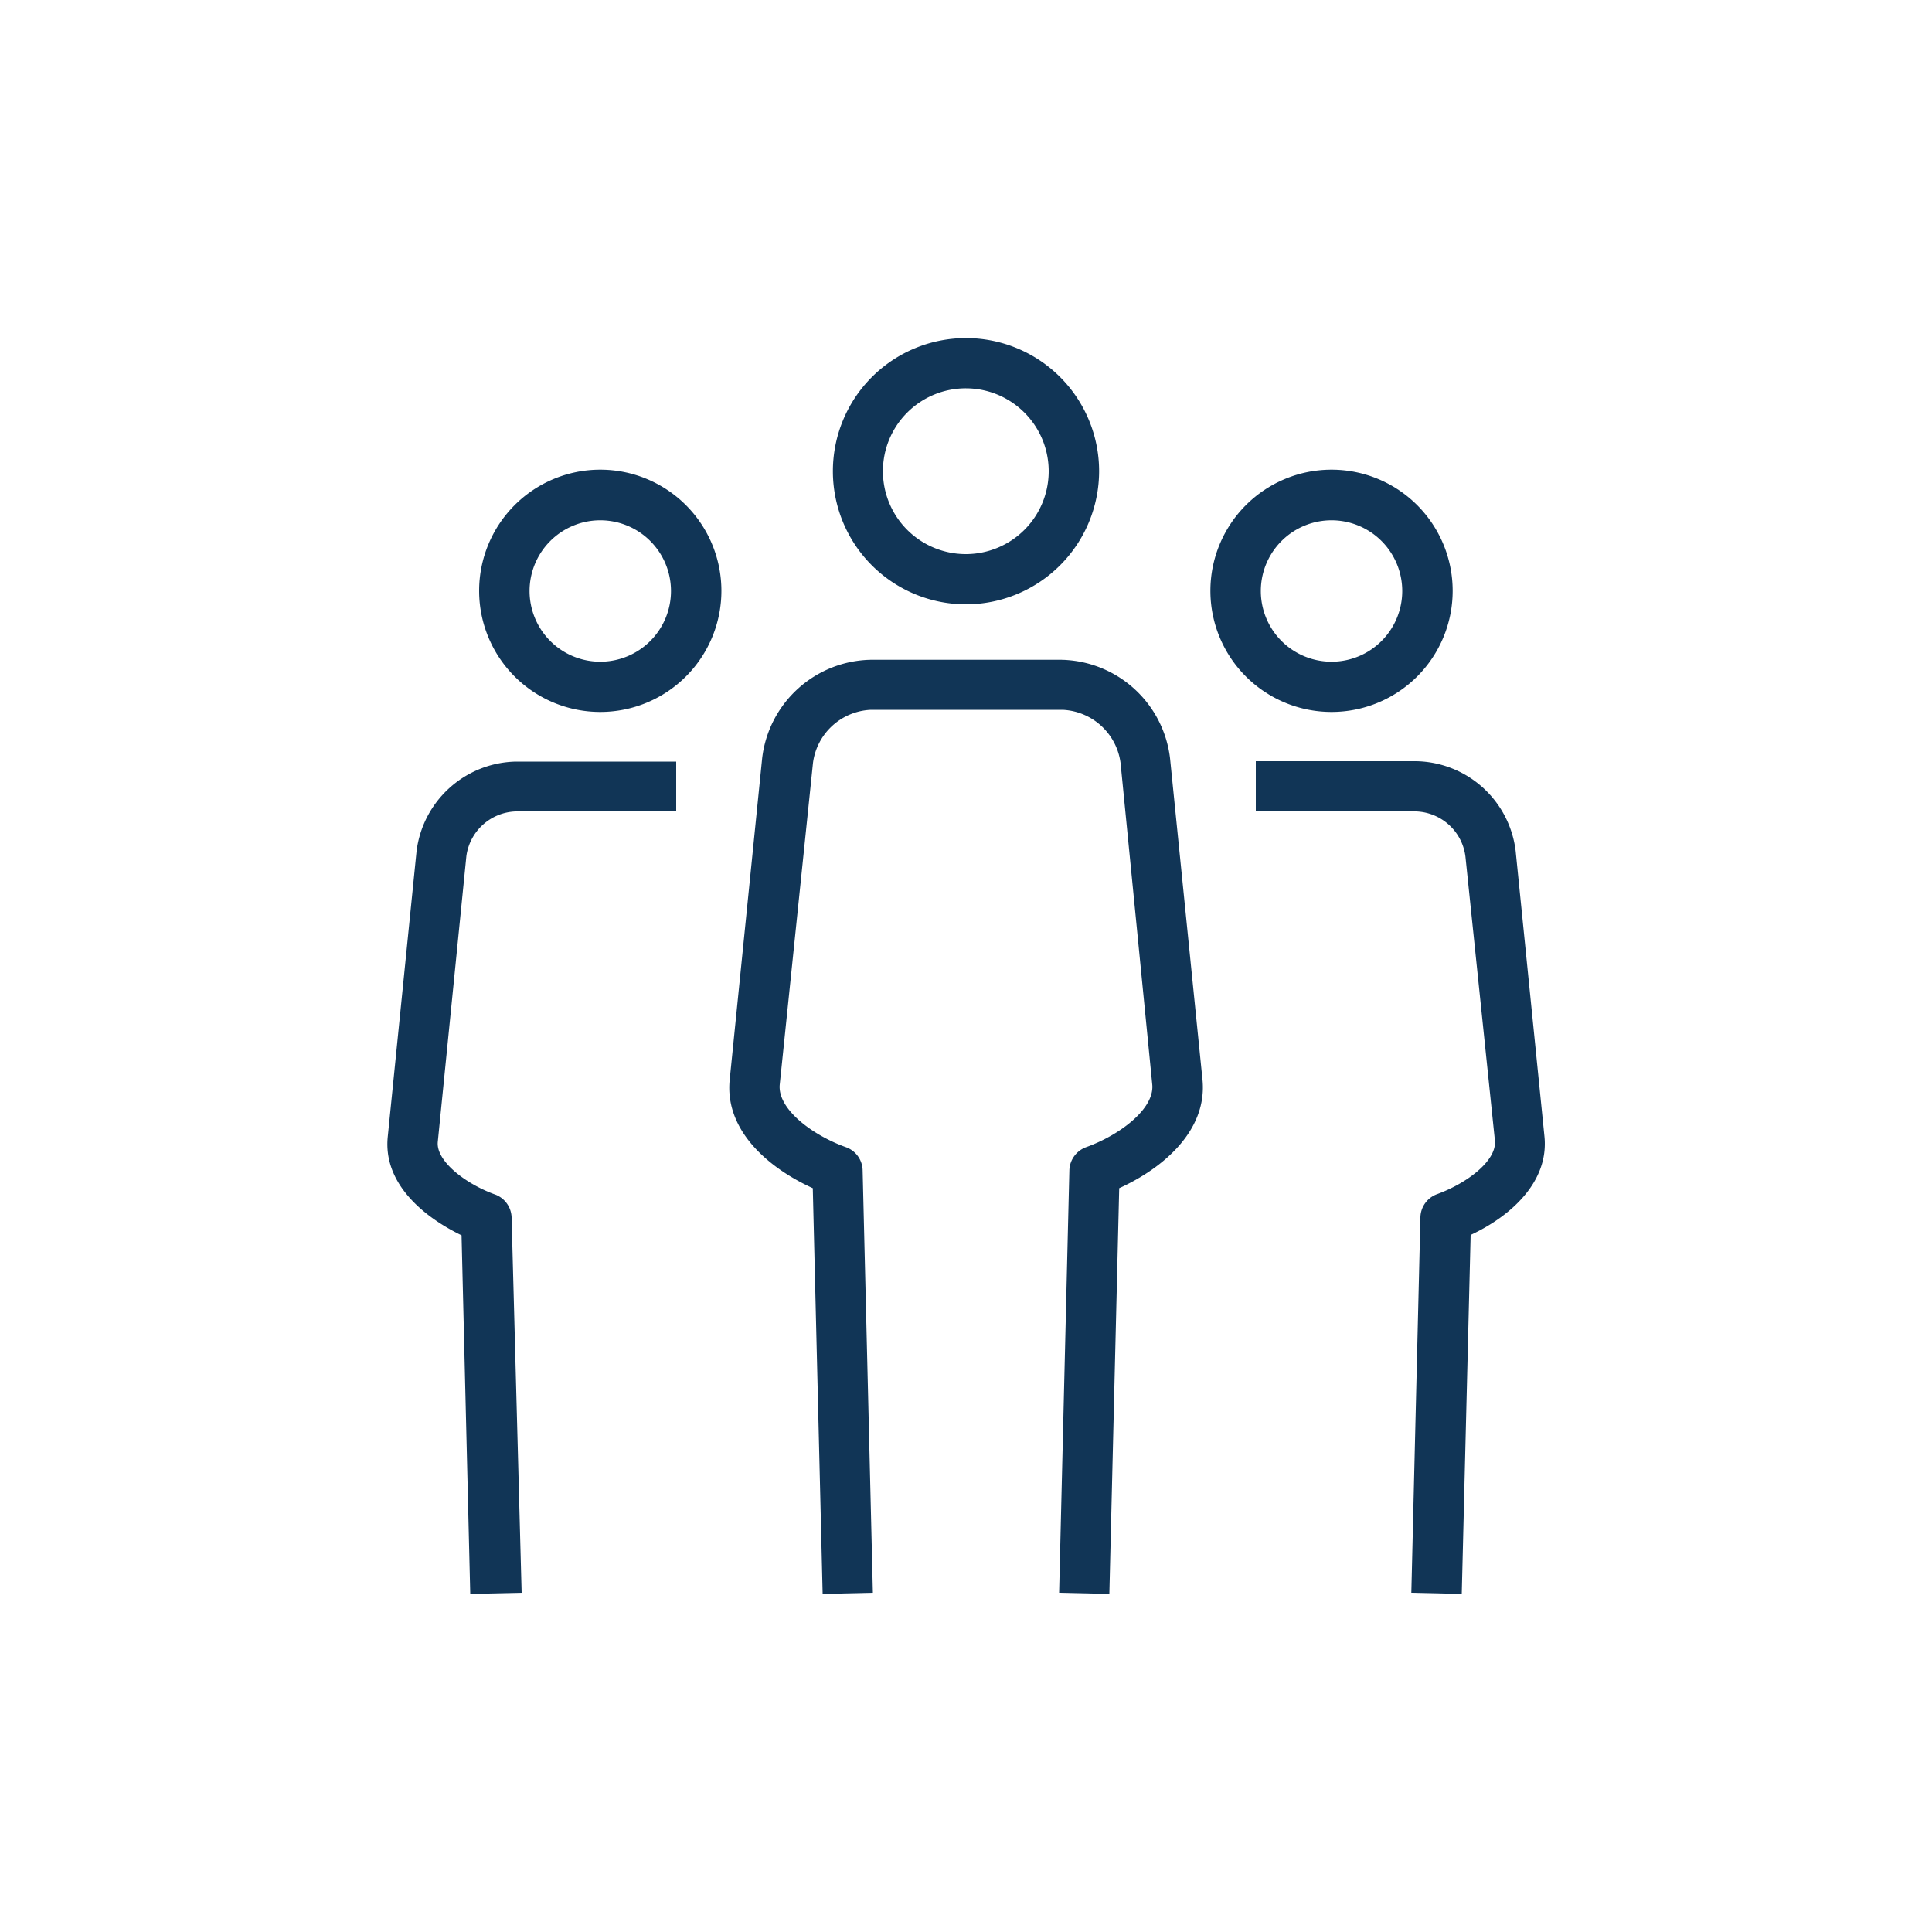
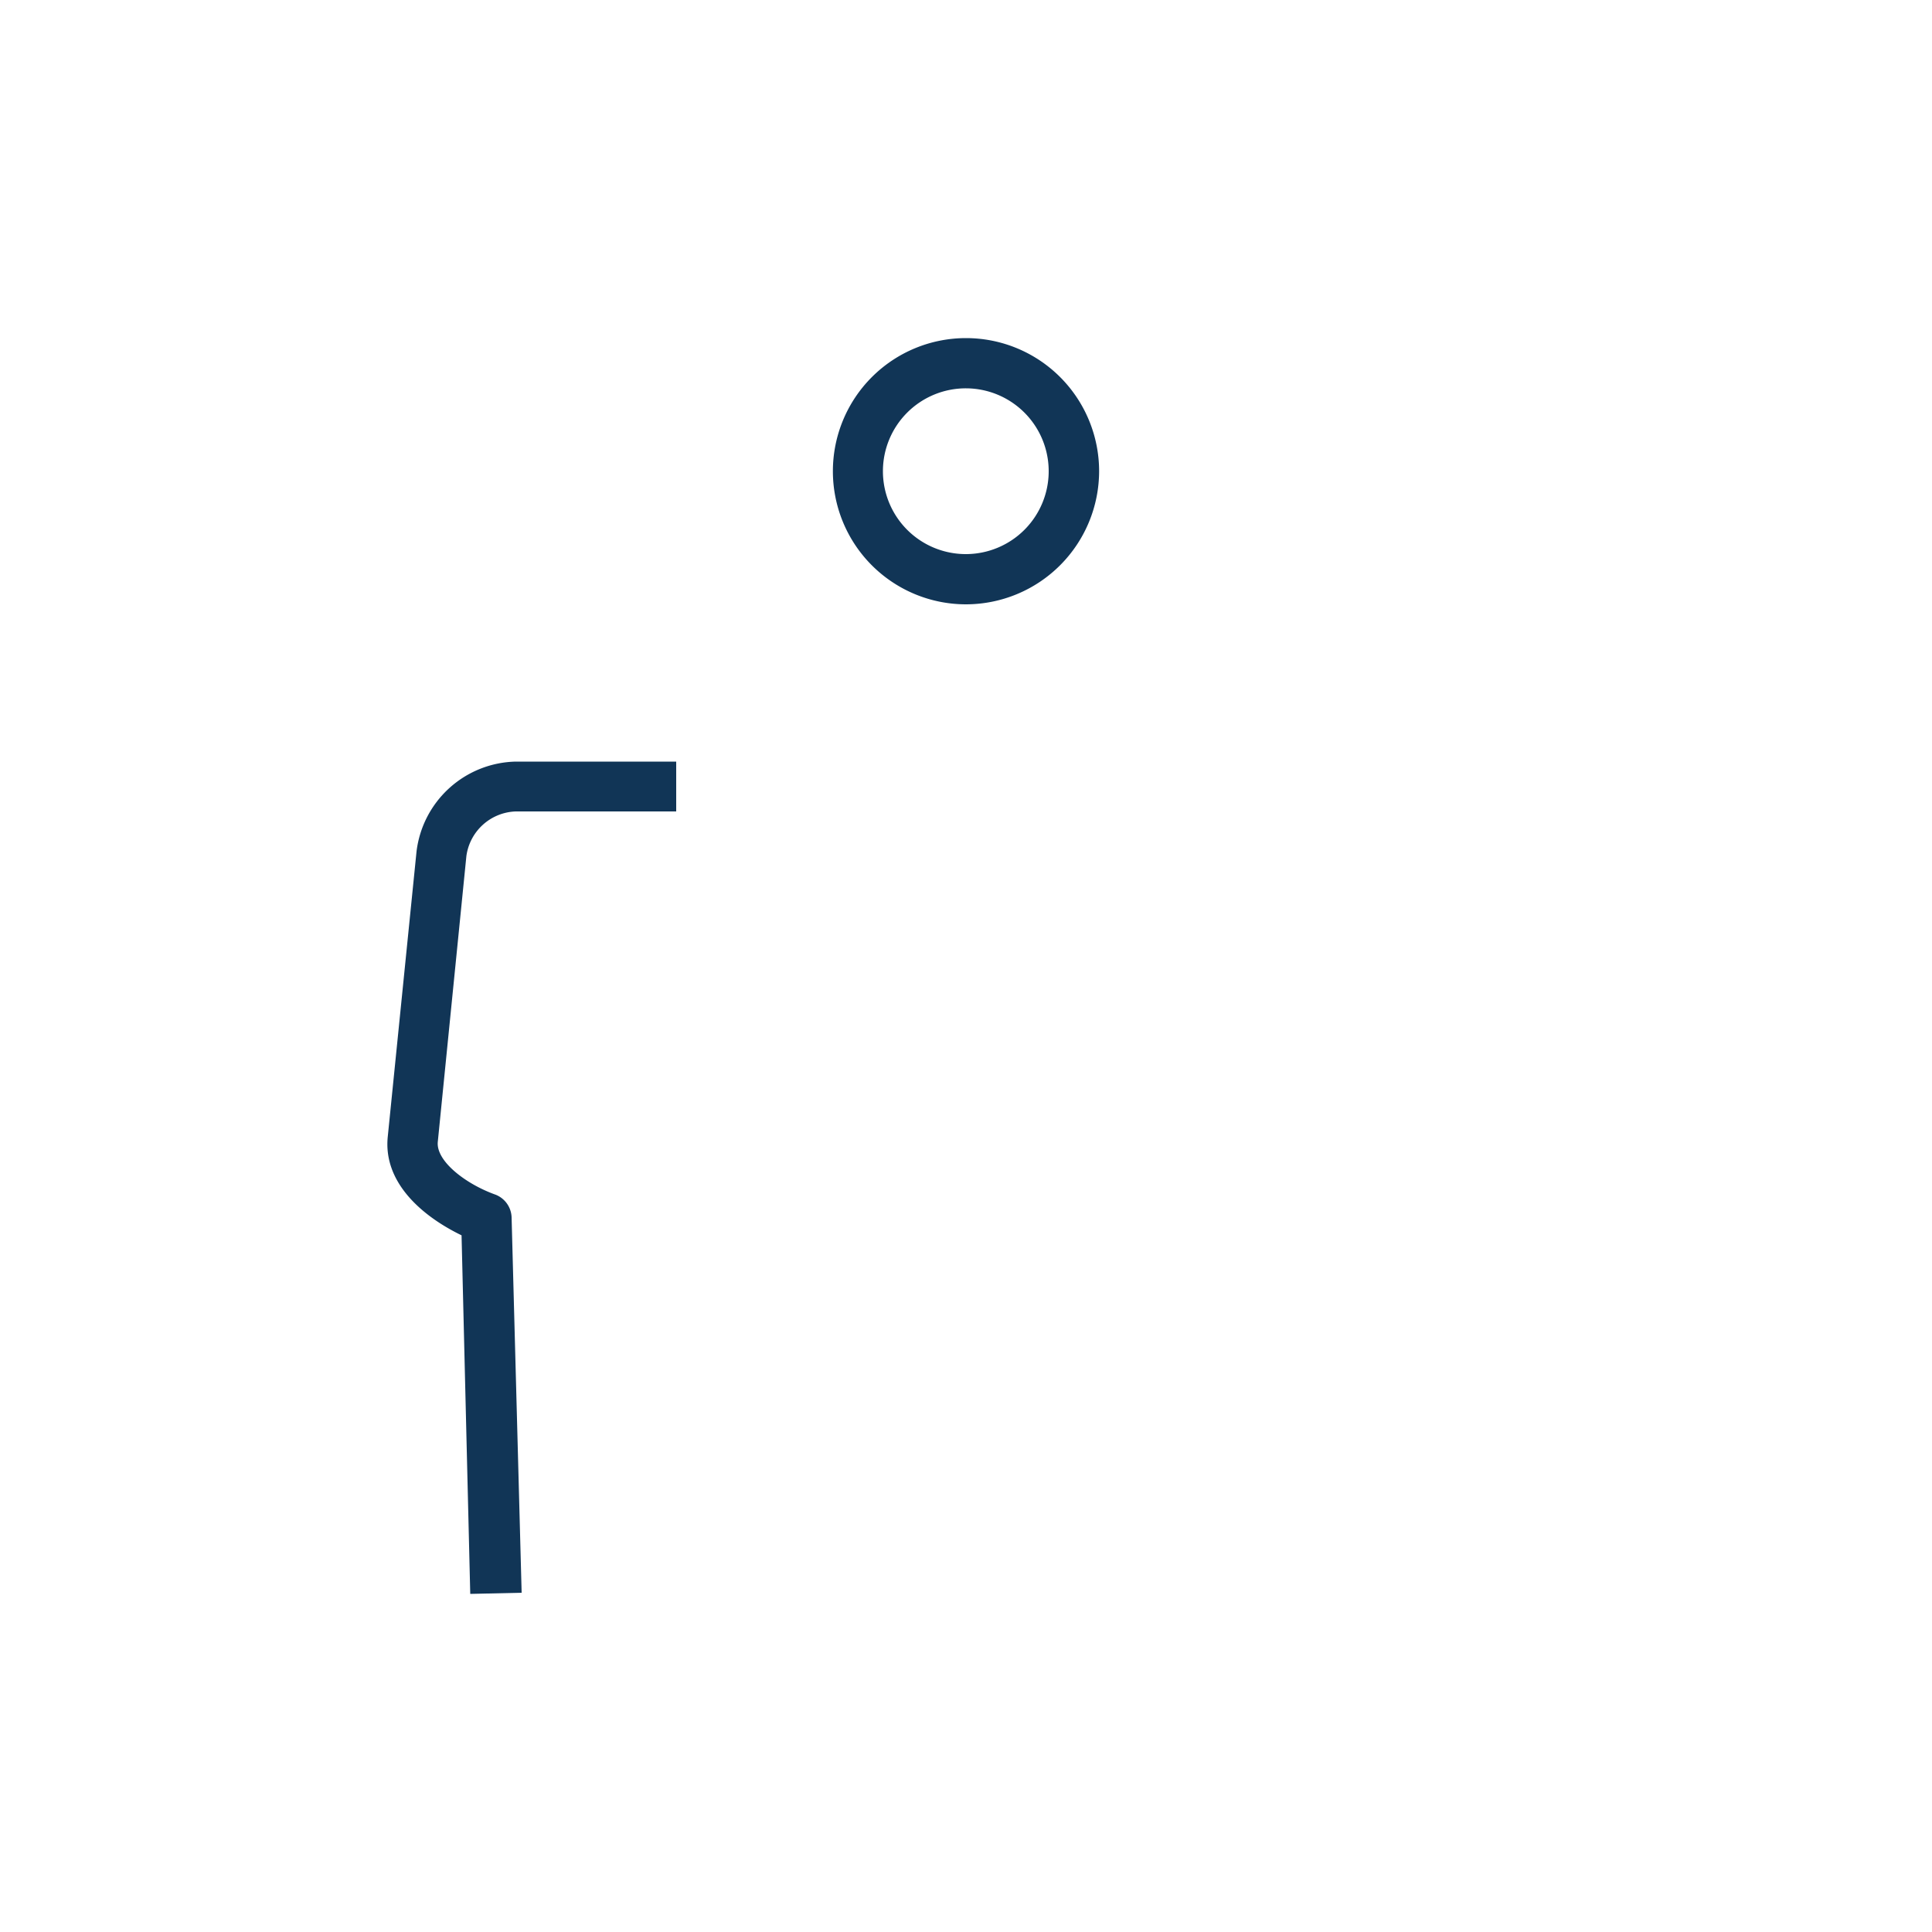
<svg xmlns="http://www.w3.org/2000/svg" id="Layer_1" data-name="Layer 1" width="100" height="100" viewBox="0 0 100 100">
  <g>
    <g>
      <path d="M50,31.28a6.89,6.89,0,1,1,6.89-6.89A6.9,6.9,0,0,1,50,31.28ZM50,20.1a4.29,4.29,0,1,0,4.28,4.29A4.29,4.29,0,0,0,50,20.1Z" style="fill: #113556" />
-       <path d="M57.42,82.5l-2.6-.06.53-21.86a1.32,1.32,0,0,1,.86-1.2c1.76-.63,3.56-2,3.43-3.25L58,39.49a3.17,3.17,0,0,0-3-2.75H45.08a3.16,3.16,0,0,0-3,2.75L40.36,56.13c-.13,1.26,1.67,2.62,3.43,3.25a1.3,1.3,0,0,1,.86,1.2l.53,21.86-2.6.06-.51-21c-2.31-1.05-4.57-3-4.3-5.62l1.68-16.64a5.77,5.77,0,0,1,5.63-5.09h9.85a5.78,5.78,0,0,1,5.63,5.09l1.68,16.64c.26,2.61-2,4.57-4.31,5.62Z" style="fill: #113556" />
    </g>
    <g>
      <g>
-         <path d="M68.92,36.85a6.27,6.27,0,1,1,6.27-6.27A6.27,6.27,0,0,1,68.92,36.85Zm0-9.92a3.66,3.66,0,1,0,3.66,3.65A3.66,3.66,0,0,0,68.92,26.93Z" style="fill: #113556" />
-         <path d="M75.66,82.5l-2.61-.06L73.52,63a1.31,1.31,0,0,1,.86-1.19c1.51-.55,3.06-1.69,3-2.74L75.85,44.33A2.67,2.67,0,0,0,73.29,42H65v-2.6h8.3a5.28,5.28,0,0,1,5.15,4.65l1.49,14.77c.24,2.36-1.76,4.14-3.82,5.1Z" style="fill: #113556" />
-       </g>
+         </g>
      <g>
-         <path d="M31.08,36.85a6.27,6.27,0,1,1,6.26-6.27A6.27,6.27,0,0,1,31.08,36.85Zm0-9.92a3.66,3.66,0,1,0,3.65,3.65A3.66,3.66,0,0,0,31.08,26.93Z" style="fill: #113556" />
        <path d="M24.34,82.5l-.45-18.56c-2.06-1-4.06-2.74-3.82-5.1l1.49-14.77a5.29,5.29,0,0,1,5.15-4.65H35V42h-8.3a2.67,2.67,0,0,0-2.56,2.31L22.66,59.1c-.1,1,1.45,2.19,3,2.74A1.31,1.31,0,0,1,26.48,63L27,82.44Z" style="fill: #113556" />
      </g>
    </g>
  </g>
</svg>